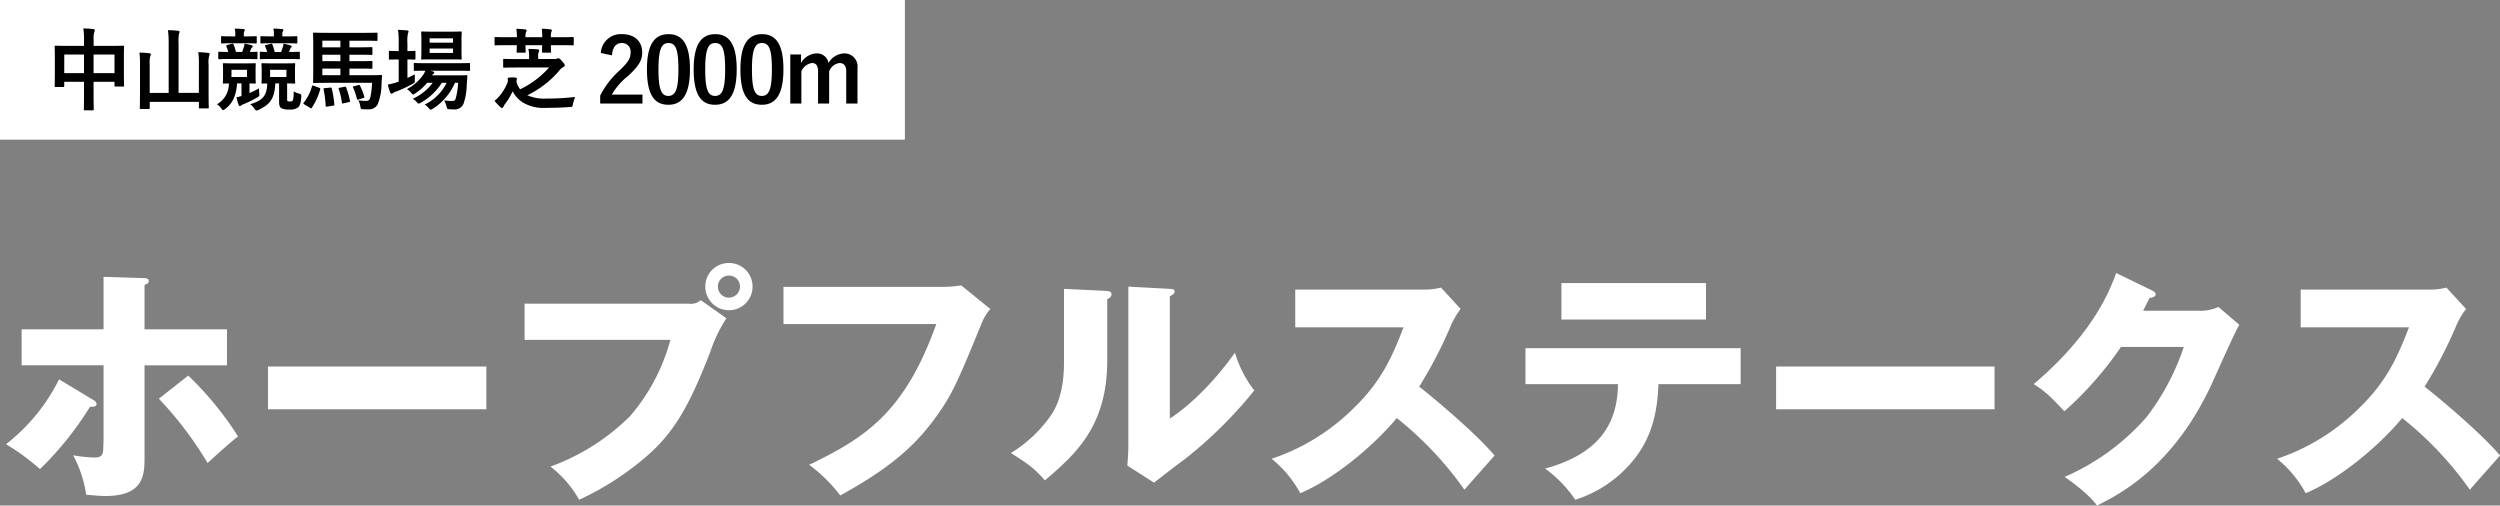
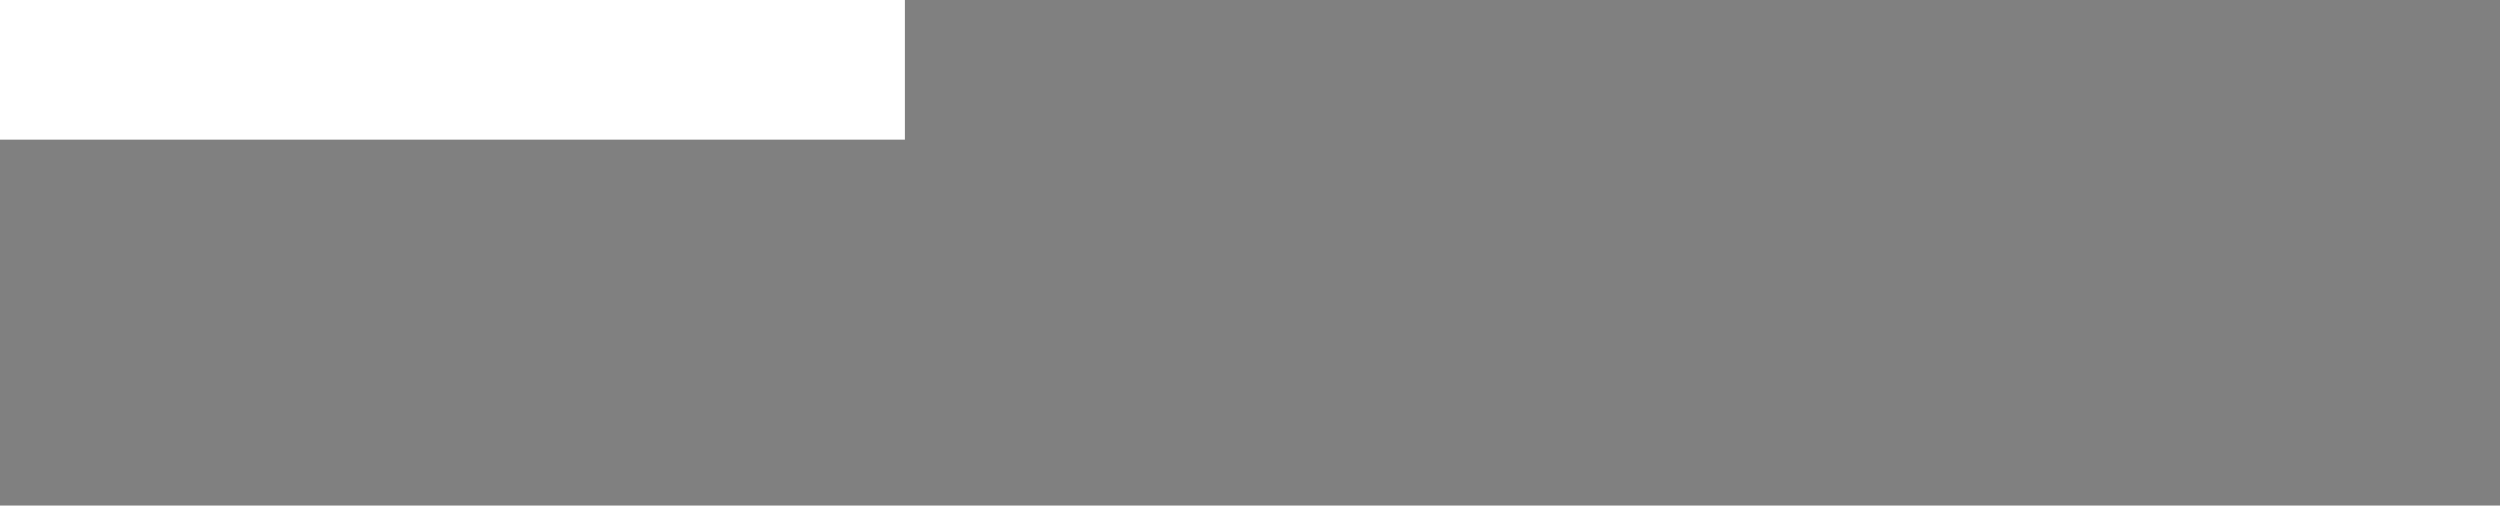
<svg xmlns="http://www.w3.org/2000/svg" width="447.57" height="90.505" viewBox="0 0 447.57 90.505">
  <rect x="0" y="0" width="447.57" height="90.505" fill="#808080" stroke="none" />
  <g transform="translate(-220 -175.5)">
-     <path d="M18.54-27.54H3.87v6.435H18.54v13.14c0,.225-.045,1.35-.045,1.575,0,1.4-.36,1.8-1.575,1.8a25.6,25.6,0,0,1-3.825-.4,21.434,21.434,0,0,1,2.34,7.065c1.26.09,2.43.225,3.42.225,7.02,0,7.02-3.96,7.02-7.02v-16.38h14.76V-27.54H25.875V-35.5c.225-.09.765-.225.765-.675,0-.495-.5-.54-1.035-.54l-7.065-.225Zm-7.965,8.955A33.812,33.812,0,0,1,1.08-6.975,40.771,40.771,0,0,1,7.155-2.52,57.351,57.351,0,0,0,16.11-13.68c.63,0,1.17,0,1.17-.5,0-.315-.27-.54-.585-.72ZM28.44-15.12A64.658,64.658,0,0,1,37.17-3.6c1.08-1.035,4.1-3.735,5.445-4.77a58.652,58.652,0,0,0-8.91-10.89Zm19.53-5.76v7.65h39.1v-7.65ZM93.915-32.13v6.48h26.1a34.606,34.606,0,0,1-7.245,13.68,39.132,39.132,0,0,1-14.22,9,19.7,19.7,0,0,1,5.13,5.94,51.275,51.275,0,0,0,12.24-7.92c5.04-4.41,7.74-9.54,11.25-18.585a25.638,25.638,0,0,1,2.88-5.985l-4.59-3.24a2.7,2.7,0,0,1-2.16.63ZM130.5-39.42a4.2,4.2,0,0,0-4.23,4.23,4.225,4.225,0,0,0,4.23,4.23,4.225,4.225,0,0,0,4.23-4.23A4.225,4.225,0,0,0,130.5-39.42Zm0,2.25a1.969,1.969,0,0,1,1.98,1.98,2,2,0,0,1-1.98,1.98,1.969,1.969,0,0,1-1.98-1.98A1.969,1.969,0,0,1,130.5-37.17Zm9.765,2.025v6.66h27.36c-5.625,15.7-12.555,20.3-22.77,25.2a27.141,27.141,0,0,1,5.58,5.49C158.8-2.43,163.26-6.12,167.085-11.2c3.285-4.41,4.23-6.615,8.73-17.595a8.366,8.366,0,0,1,1.485-2.385l-5.22-4.23a22.248,22.248,0,0,1-3.1.27Zm50.22.36v13.23c0,5.76-1.665,8.37-2.205,9.225a23.993,23.993,0,0,1-7.29,6.93c2.79,1.8,4.1,2.61,6.075,4.905,5.4-4.635,11.16-9.63,11.16-21.465V-32.94c.18-.09.765-.315.765-.855,0-.585-.54-.585-1.035-.63Zm11.52-.4V-6.75c0,1.26-.09,2.385-.18,3.6L206.6-.09c1.755-1.35,3.51-2.745,5.31-4.05A77.341,77.341,0,0,0,224.55-16.6a20.962,20.962,0,0,1-3.465-6.75c-1.755,2.475-6.12,8.145-11.655,11.79V-33.48c.4-.18.855-.405.855-.81,0-.45-.36-.45-.855-.495ZM251.28-27.9c-2.025,5.175-3.87,9.585-9,14.535a37.831,37.831,0,0,1-14.625,9,20.1,20.1,0,0,1,5.13,6.165c5.895-2.475,12.96-8.28,17.28-13.455A61.7,61.7,0,0,1,262.17,1.17c1.485-1.71,3.915-4.41,5.4-6.12C264.2-9,255.96-15.84,254.07-17.28a77.5,77.5,0,0,0,5.715-11.025,13.77,13.77,0,0,1,1.71-2.88l-3.51-3.825a12.428,12.428,0,0,1-3.1.36h-23v6.75Zm38.385,10.17c-.09,6.57-2.835,12.33-13.05,15.12a21.991,21.991,0,0,1,5.4,5.58,21.869,21.869,0,0,0,9.81-6.39c3.96-4.41,4.9-9.4,5.085-14.31h14.715v-6.435h-38.52v6.435ZM279.54-35.82V-29.3h25.875V-35.82Zm38.43,14.94v7.65h39.105v-7.65Zm65.7-9.99c.315-.54.45-.9,1.17-2.3.45-.045,1.08-.18,1.08-.63,0-.36-.4-.585-.585-.675l-6.48-3.15c-.99,2.7-3.825,10.62-14.76,19.89,2.16,1.35,3.06,2.3,5.49,4.86A61.772,61.772,0,0,0,379.71-24.39h11.25a42.9,42.9,0,0,1-6.7,12.6A41.314,41.314,0,0,1,369.63-1.125c3.78,2.655,5.04,4.14,5.8,5.13,3.96-1.98,13.95-6.975,20.88-22.545,1.035-2.295,3.78-8.46,4.59-9.81l-3.735-3.195a7.505,7.505,0,0,1-3.195.675Zm47.61,2.97c-2.025,5.175-3.87,9.585-9,14.535a37.831,37.831,0,0,1-14.625,9,20.1,20.1,0,0,1,5.13,6.165c5.895-2.475,12.96-8.28,17.28-13.455A61.7,61.7,0,0,1,442.17,1.17c1.485-1.71,3.915-4.41,5.4-6.12C444.2-9,435.96-15.84,434.07-17.28a77.5,77.5,0,0,0,5.715-11.025,13.77,13.77,0,0,1,1.71-2.88l-3.51-3.825a12.428,12.428,0,0,1-3.1.36H411.885v6.75Z" transform="translate(220 262)" fill="#fff" />
    <rect width="162" height="25" transform="translate(220 175.5)" fill="#fff" />
-     <path d="M7.04-10.288h-2.9c-1.536,0-2.064-.032-2.176-.032-.16,0-.176.016-.176.176,0,.1.032.608.032,2.24v1.648c0,2.56-.032,3.04-.032,3.136,0,.176.016.192.176.192h1.36c.16,0,.176-.016.176-.192v-.736H7.04v2c0,1.888-.032,2.832-.032,2.928,0,.16.016.176.176.176H8.608c.16,0,.176-.016.176-.176,0-.08-.032-1.056-.032-2.96V-3.856H12.5v.672c0,.16.016.176.176.176h1.36c.16,0,.176-.016.176-.176,0-.1-.032-.56-.032-3.12V-8.16c0-1.392.032-1.888.032-1.984,0-.16-.016-.176-.176-.176-.112,0-.64.032-2.176.032h-3.1v-1.2a3.809,3.809,0,0,1,.128-1.3.728.728,0,0,0,.08-.32c0-.112-.128-.176-.272-.192-.544-.064-1.184-.1-1.776-.112A11.987,11.987,0,0,1,7.04-11.36ZM12.5-8.736v3.328H8.752V-8.736Zm-8.992,0H7.04v3.328H3.5ZM27.6-1.872H23.968V-10.7a8.046,8.046,0,0,1,.08-1.776.89.89,0,0,0,.1-.336c0-.08-.1-.16-.24-.176-.56-.064-1.248-.1-1.84-.112a17.256,17.256,0,0,1,.128,2.432v8.8H18.8V-7.024a4.391,4.391,0,0,1,.112-1.44,1.219,1.219,0,0,0,.1-.32c0-.08-.112-.16-.256-.176a16,16,0,0,0-1.792-.128,14.7,14.7,0,0,1,.1,2.064v5.088c0,1.76-.032,2.656-.032,2.768,0,.16.016.176.192.176h1.408c.16,0,.176-.016.176-.176v-1.1h8.8V.736c0,.16.016.176.176.176H29.2c.16,0,.176-.016.176-.176,0-.1-.032-.992-.032-2.752v-4.9a4.957,4.957,0,0,1,.1-1.6.89.89,0,0,0,.1-.336c0-.08-.1-.144-.256-.176-.544-.064-1.168-.112-1.792-.128a14.427,14.427,0,0,1,.112,2.08Zm14.368-1.7V-.16c0,.528.144.9.416,1.04a2.945,2.945,0,0,0,1.44.224A2.161,2.161,0,0,0,45.36.72c.288-.256.5-.672.576-1.888.032-.416,0-.464-.416-.576a3.015,3.015,0,0,1-.928-.4c-.032,1.3-.112,1.584-.24,1.7a.706.706,0,0,1-.464.112c-.192,0-.3,0-.384-.064-.1-.064-.1-.144-.1-.416V-3.568c.848.016,1.184.032,1.264.032.16,0,.176-.016.176-.16,0-.1-.032-.368-.032-1.088V-5.936c0-.72.032-.976.032-1.072,0-.16-.016-.176-.176-.176-.1,0-.512.032-1.728.032H40.736c-1.248,0-1.632-.032-1.744-.032-.16,0-.176.016-.176.176,0,.112.032.352.032,1.072v1.152c0,.72-.032.976-.032,1.088,0,.144.016.16.176.16.08,0,.3-.016.848-.016C39.792-1.264,38.928-.48,36.784.16a3.081,3.081,0,0,1,.768.8c.144.24.256.32.384.32a.967.967,0,0,0,.384-.128C40.16.288,41.184-.7,41.28-3.568ZM43.28-4.72H40.352V-6H43.28ZM35.232-3.568v2.256c-.32.1-.608.176-.9.24A10.275,10.275,0,0,0,34.736.3c.064.144.128.192.208.192s.144-.048.24-.128A2.4,2.4,0,0,1,35.728.1,20.08,20.08,0,0,0,38-1.024c.448-.256.464-.3.416-.752-.032-.3-.048-.64-.048-.912a15.109,15.109,0,0,1-1.7.848V-3.568c.608.016.864.032.944.032.16,0,.176-.016.176-.16,0-.1-.032-.368-.032-1.088V-5.936c0-.72.032-.976.032-1.072,0-.16-.016-.176-.176-.176-.1,0-.5.032-1.7.032H33.792c-1.2,0-1.6-.032-1.7-.032-.176,0-.192.016-.192.176,0,.112.032.352.032,1.072v1.152c0,.72-.032.976-.032,1.088,0,.144.016.16.192.16.064,0,.3-.016.88-.032A4.171,4.171,0,0,1,30.848.16a3.317,3.317,0,0,1,.848.864c.1.128.16.192.24.192.1,0,.224-.08.432-.24,1.2-.96,1.9-2.176,2.08-4.544Zm.992-1.152H33.44V-6h2.784Zm7.36-3.216c1.376,0,1.824.032,1.92.032.16,0,.176-.016.176-.176v-.976c0-.16-.016-.176-.176-.176-.1,0-.528.032-1.776.032l.192-.432a1.2,1.2,0,0,1,.176-.352.324.324,0,0,0,.128-.224c0-.1-.1-.128-.256-.176-.256-.08-.7-.192-1.216-.3a2.6,2.6,0,0,1-.144.688c-.1.3-.192.56-.288.8H41.184a13.039,13.039,0,0,0-.4-1.3c-.064-.176-.144-.192-.336-.144l-.816.192c-.224.048-.24.112-.16.272a7.741,7.741,0,0,1,.368.976c-.784,0-1.088-.032-1.152-.032-.16,0-.176.016-.176.176v.976c0,.16.016.176.176.176.1,0,.544-.032,1.92-.032Zm-7.552,0c1.344,0,1.776.032,1.872.032.176,0,.192-.016.192-.176v-.976c0-.16-.016-.176-.192-.176-.08,0-.368.032-1.184.032l.192-.448A1.08,1.08,0,0,1,37.12-10c.08-.08.128-.128.128-.224s-.064-.144-.24-.192c-.288-.08-.768-.192-1.232-.272a2.641,2.641,0,0,1-.144.688c-.1.3-.192.56-.288.8h-1.1a9.6,9.6,0,0,0-.416-1.312c-.064-.16-.144-.192-.336-.144l-.784.208c-.224.064-.24.1-.176.256a8.943,8.943,0,0,1,.336.992c-1.12,0-1.536-.032-1.6-.032-.176,0-.192.016-.192.176v.976c0,.16.016.176.192.176.08,0,.528-.032,1.888-.032Zm7.184-2.816c1.3,0,1.728.032,1.84.032.16,0,.176-.016.176-.176v-.944c0-.16-.016-.176-.176-.176-.112,0-.544.032-1.84.032h-.672v-.368a1,1,0,0,1,.1-.56c.048-.08.1-.112.1-.224,0-.08-.112-.144-.272-.16a15.125,15.125,0,0,0-1.536-.08,4.141,4.141,0,0,1,.1,1.088v.3h-.416c-1.312,0-1.728-.032-1.824-.032-.16,0-.176.016-.176.176v.944c0,.16.016.176.176.176.1,0,.512-.032,1.824-.032Zm-7.216,0c1.28,0,1.68.032,1.776.032.176,0,.192-.016.192-.176v-.944c0-.16-.016-.176-.192-.176-.1,0-.5.032-1.776.032h-.352v-.352c0-.336.016-.464.1-.576a.337.337,0,0,0,.08-.24c0-.064-.1-.128-.256-.144-.544-.048-.96-.08-1.552-.08a3.884,3.884,0,0,1,.1,1.088v.3h-.56c-1.28,0-1.7-.032-1.792-.032-.176,0-.192.016-.192.176v.944c0,.16.016.176.192.176.1,0,.512-.032,1.792-.032ZM58.608-3.68a15.479,15.479,0,0,1-.288,2.512c-.144.64-.4.736-.832.736a9.4,9.4,0,0,1-1.344-.112A3.112,3.112,0,0,1,56.5.512c.112.528.112.528.512.544.3.016.608.016.9.016a1.768,1.768,0,0,0,1.68-.848A9.547,9.547,0,0,0,60.3-3.5c.032-.384.048-.96.1-1.392.016-.144-.032-.176-.208-.176-.1,0-.656.032-2.224.032H54.56V-6.224h1.76c1.536,0,2.064.032,2.16.032.176,0,.192-.016.192-.176v-1.04c0-.16-.016-.176-.192-.176-.1,0-.624.032-2.16.032H54.56V-8.7h1.76c1.536,0,2.064.032,2.16.032.176,0,.192-.016.192-.176v-1.04c0-.16-.016-.176-.192-.176-.1,0-.624.032-2.16.032H54.56v-1.184h2.672c1.552,0,2.08.032,2.176.032.16,0,.176-.016.176-.176v-1.12c0-.16-.016-.176-.176-.176-.1,0-.624.032-2.176.032h-6.4c-1.68,0-2.432-.032-2.592-.032-.176,0-.192.016-.192.176,0,.112.032.752.032,2.08v4.5c0,1.328-.032,1.984-.032,2.08,0,.16.016.176.192.176.16,0,.912-.032,2.592-.032Zm-8.9-6.352v-1.184h3.232v1.184Zm0,4.992V-6.224h3.232V-5.04Zm0-2.512V-8.7h3.232v1.152ZM47.52.816a.535.535,0,0,0,.192.08c.048,0,.064-.032.112-.112a11.459,11.459,0,0,0,1.5-3.28c.048-.176.016-.224-.176-.288l-.976-.352c-.24-.08-.256-.1-.32.08A8.058,8.058,0,0,1,46.368-.1c-.1.128-.08.176.128.3ZM50.16-2.72c-.24.016-.256.048-.224.224A19.53,19.53,0,0,1,50.3.416c.016.192.032.192.288.16l1.04-.16c.24-.032.24-.08.224-.24a17.439,17.439,0,0,0-.464-2.832c-.048-.176-.064-.176-.272-.16Zm2.672-.08c-.224.048-.256.064-.192.24a13.685,13.685,0,0,1,.576,2.416c.032.192.064.192.3.144l.944-.224c.224-.032.224-.08.192-.224a14.619,14.619,0,0,0-.672-2.368c-.064-.176-.08-.176-.272-.144Zm2.56-.272c-.224.048-.256.1-.176.256a10.117,10.117,0,0,1,.672,2c.048.176.08.192.3.128l.864-.272c.192-.064.208-.08.16-.256a10.674,10.674,0,0,0-.752-1.92c-.064-.144-.1-.176-.3-.128ZM74.016-3.68A12.966,12.966,0,0,1,73.6-.928c-.144.448-.272.5-.624.5a8.65,8.65,0,0,1-1.456-.1A5.381,5.381,0,0,1,71.936.528c.128.5.128.5.5.528a6.823,6.823,0,0,0,.816.032A1.691,1.691,0,0,0,75.056-.144a10.79,10.79,0,0,0,.5-3.072l.112-1.616c.016-.176-.032-.208-.208-.208-.1,0-.56.032-1.92.032H69.36a.778.778,0,0,1,.256-.288.214.214,0,0,0,.128-.208c0-.064-.08-.16-.224-.208l-.528-.128h4.8c1.552,0,2.1.032,2.176.032.16,0,.176-.016.176-.192V-7.04c0-.16-.016-.176-.176-.176-.08,0-.624.032-2.176.032h-5.36c-1.552,0-2.08-.032-2.176-.032-.16,0-.176.016-.176.176V-6c0,.176.016.192.176.192.08,0,.576-.032,1.888-.032a3.3,3.3,0,0,1-.336.672,8.176,8.176,0,0,1-2.96,2.624,3.361,3.361,0,0,1,.768.672c.16.192.24.288.336.288s.192-.08.4-.208A8.774,8.774,0,0,0,68.464-3.68h1.008A9.14,9.14,0,0,1,65.9-.816a2.846,2.846,0,0,1,.672.56c.192.208.272.3.4.3a.958.958,0,0,0,.4-.176A10.665,10.665,0,0,0,71.1-3.68h.864a8.514,8.514,0,0,1-3.936,3.9,3.039,3.039,0,0,1,.7.608c.192.208.288.3.4.3.1,0,.192-.064.384-.176a10.262,10.262,0,0,0,3.936-4.64Zm-4.48-9.152c-1.392,0-1.84-.032-1.952-.032-.16,0-.176.016-.176.176,0,.1.032.48.032,1.36v1.936c0,.912-.032,1.264-.032,1.376,0,.16.016.176.176.176.112,0,.56-.032,1.952-.032h3.008c1.376,0,1.824.032,1.936.032.16,0,.176-.016.176-.176,0-.1-.032-.464-.032-1.376v-1.936c0-.88.032-1.264.032-1.36,0-.16-.016-.176-.176-.176-.112,0-.56.032-1.936.032ZM73.1-9.024H68.912v-.784H73.1Zm0-2.608v.768H68.912v-.768Zm-8.16,3.776c.864,0,1.168.032,1.264.032.16,0,.176-.016.176-.176V-9.216c0-.16-.016-.176-.176-.176-.1,0-.4.032-1.264.032v-1.424a6.744,6.744,0,0,1,.1-1.776.817.817,0,0,0,.1-.32c0-.08-.1-.16-.256-.176-.528-.048-1.008-.08-1.632-.1a14.809,14.809,0,0,1,.128,2.416V-9.36h-.128c-1.056,0-1.376-.032-1.472-.032-.144,0-.16.016-.16.176V-8c0,.16.016.176.16.176.1,0,.416-.032,1.472-.032h.128v3.968c-.128.048-.256.08-.368.128a10.944,10.944,0,0,1-1.584.4,10.318,10.318,0,0,0,.432,1.424c.08.16.144.208.24.208a.493.493,0,0,0,.288-.144A2.442,2.442,0,0,1,62.9-2.1,22.505,22.505,0,0,0,65.84-3.472c.432-.24.432-.208.416-.736,0-.352,0-.72.016-.992-.448.24-.9.448-1.328.656Zm23.408-.08v-.512a1.565,1.565,0,0,1,.08-.7.979.979,0,0,0,.1-.336c0-.1-.1-.16-.256-.176-.56-.048-1.088-.08-1.68-.08a5.118,5.118,0,0,1,.128,1.312v.5H84.432c-1.552,0-2.08-.032-2.176-.032-.16,0-.176.016-.176.176V-6.56c0,.16.016.176.176.176.1,0,.624-.032,2.176-.032H90.3a16.206,16.206,0,0,1-5.184,3.9A3.82,3.82,0,0,1,84.5-3.728a.674.674,0,0,1-.016-.352,2.123,2.123,0,0,0,.048-.336c0-.144-.144-.224-.8-.224-.768,0-.848.1-.848.224,0,.08.048.208.048.336a1.714,1.714,0,0,1-.176.608,8.366,8.366,0,0,1-1.408,2.24,6.167,6.167,0,0,1-.816.784,13.891,13.891,0,0,0,1.024,1.1c.16.144.24.176.336.176.112,0,.208-.112.256-.256a2.056,2.056,0,0,1,.3-.5,11.5,11.5,0,0,0,1.328-2.224,5.249,5.249,0,0,0,1.824,2,7.282,7.282,0,0,0,4.224.96c1.52,0,2.9-.048,4.144-.144.512-.032.512-.032.608-.544a8.411,8.411,0,0,1,.384-1.264,42.714,42.714,0,0,1-5.12.288,7.313,7.313,0,0,1-3.424-.592,17.644,17.644,0,0,0,5.648-4.336,2.3,2.3,0,0,1,.688-.656c.24-.112.352-.208.352-.384,0-.16-.192-.4-.56-.816-.288-.336-.448-.432-.608-.432A.687.687,0,0,0,91.712-8a1.5,1.5,0,0,1-.56.064Zm-5.632-3.9c-1.424,0-1.92-.032-2.016-.032-.144,0-.16.016-.16.16v1.152c0,.16.016.176.16.176.1,0,.592-.032,2.016-.032h1.808c-.016.72-.032,1.088-.032,1.168,0,.16.016.176.176.176h1.264c.16,0,.176-.016.176-.176,0-.08-.032-.448-.032-1.168h2.992c-.016.736-.032,1.072-.032,1.168,0,.16.016.176.192.176H90.48c.16,0,.176-.016.176-.176,0-.08-.032-.432-.032-1.168h1.9c1.424,0,1.92.032,2.016.032.16,0,.176-.016.176-.176v-1.152c0-.144-.016-.16-.176-.16-.1,0-.592.032-2.016.032h-1.9a2.787,2.787,0,0,1,.08-.96.636.636,0,0,0,.1-.256c0-.112-.1-.176-.224-.192-.464-.048-.992-.1-1.584-.112a10.905,10.905,0,0,1,.08,1.52H86.08a2.568,2.568,0,0,1,.1-.944.511.511,0,0,0,.1-.256c0-.128-.1-.176-.224-.192a15.694,15.694,0,0,0-1.616-.112,10.485,10.485,0,0,1,.1,1.5Zm18.848,3.248c.1-1.456.72-2.208,1.728-2.208a1.524,1.524,0,0,1,1.6,1.7c0,1.008-.352,1.648-1.952,3.184a15.451,15.451,0,0,0-3.488,4.528V.032h7.568v-1.6h-5.488a11.939,11.939,0,0,1,2.976-3.392c1.872-1.744,2.464-2.768,2.464-4.128,0-2.112-1.456-3.3-3.648-3.3a3.576,3.576,0,0,0-3.76,3.376Zm10.112-3.792c-2.464,0-3.856,1.776-3.856,6.3S109.136.256,111.648.256c2.5,0,3.872-1.84,3.872-6.368C115.52-10.624,114.144-12.384,111.68-12.384Zm0,1.584c1.28,0,1.776,1.1,1.776,4.7,0,3.584-.512,4.768-1.808,4.768-1.264,0-1.76-1.168-1.76-4.768C109.888-9.712,110.432-10.8,111.68-10.8Zm8.368-1.584c-2.464,0-3.856,1.776-3.856,6.3S117.5.256,120.016.256c2.5,0,3.872-1.84,3.872-6.368C123.888-10.624,122.512-12.384,120.048-12.384Zm0,1.584c1.28,0,1.776,1.1,1.776,4.7,0,3.584-.512,4.768-1.808,4.768-1.264,0-1.76-1.168-1.76-4.768C118.256-9.712,118.8-10.8,120.048-10.8Zm8.368-1.584c-2.464,0-3.856,1.776-3.856,6.3S125.872.256,128.384.256c2.5,0,3.872-1.84,3.872-6.368C132.256-10.624,130.88-12.384,128.416-12.384Zm0,1.584c1.28,0,1.776,1.1,1.776,4.7,0,3.584-.512,4.768-1.808,4.768-1.264,0-1.76-1.168-1.76-4.768C126.624-9.712,127.168-10.8,128.416-10.8Zm6.992,2.048h-1.92V.032h1.984v-5.76a2.415,2.415,0,0,1,1.9-1.488c.7,0,1.088.464,1.088,1.472V.032h1.984v-5.76a2.321,2.321,0,0,1,1.84-1.488c.784,0,1.216.48,1.216,1.472V.032h2.016V-6.3a2.34,2.34,0,0,0-2.4-2.64,3.384,3.384,0,0,0-2.784,1.712,2.083,2.083,0,0,0-2.16-1.712,3.34,3.34,0,0,0-2.768,1.728Z" transform="translate(228 194)" />
  </g>
</svg>